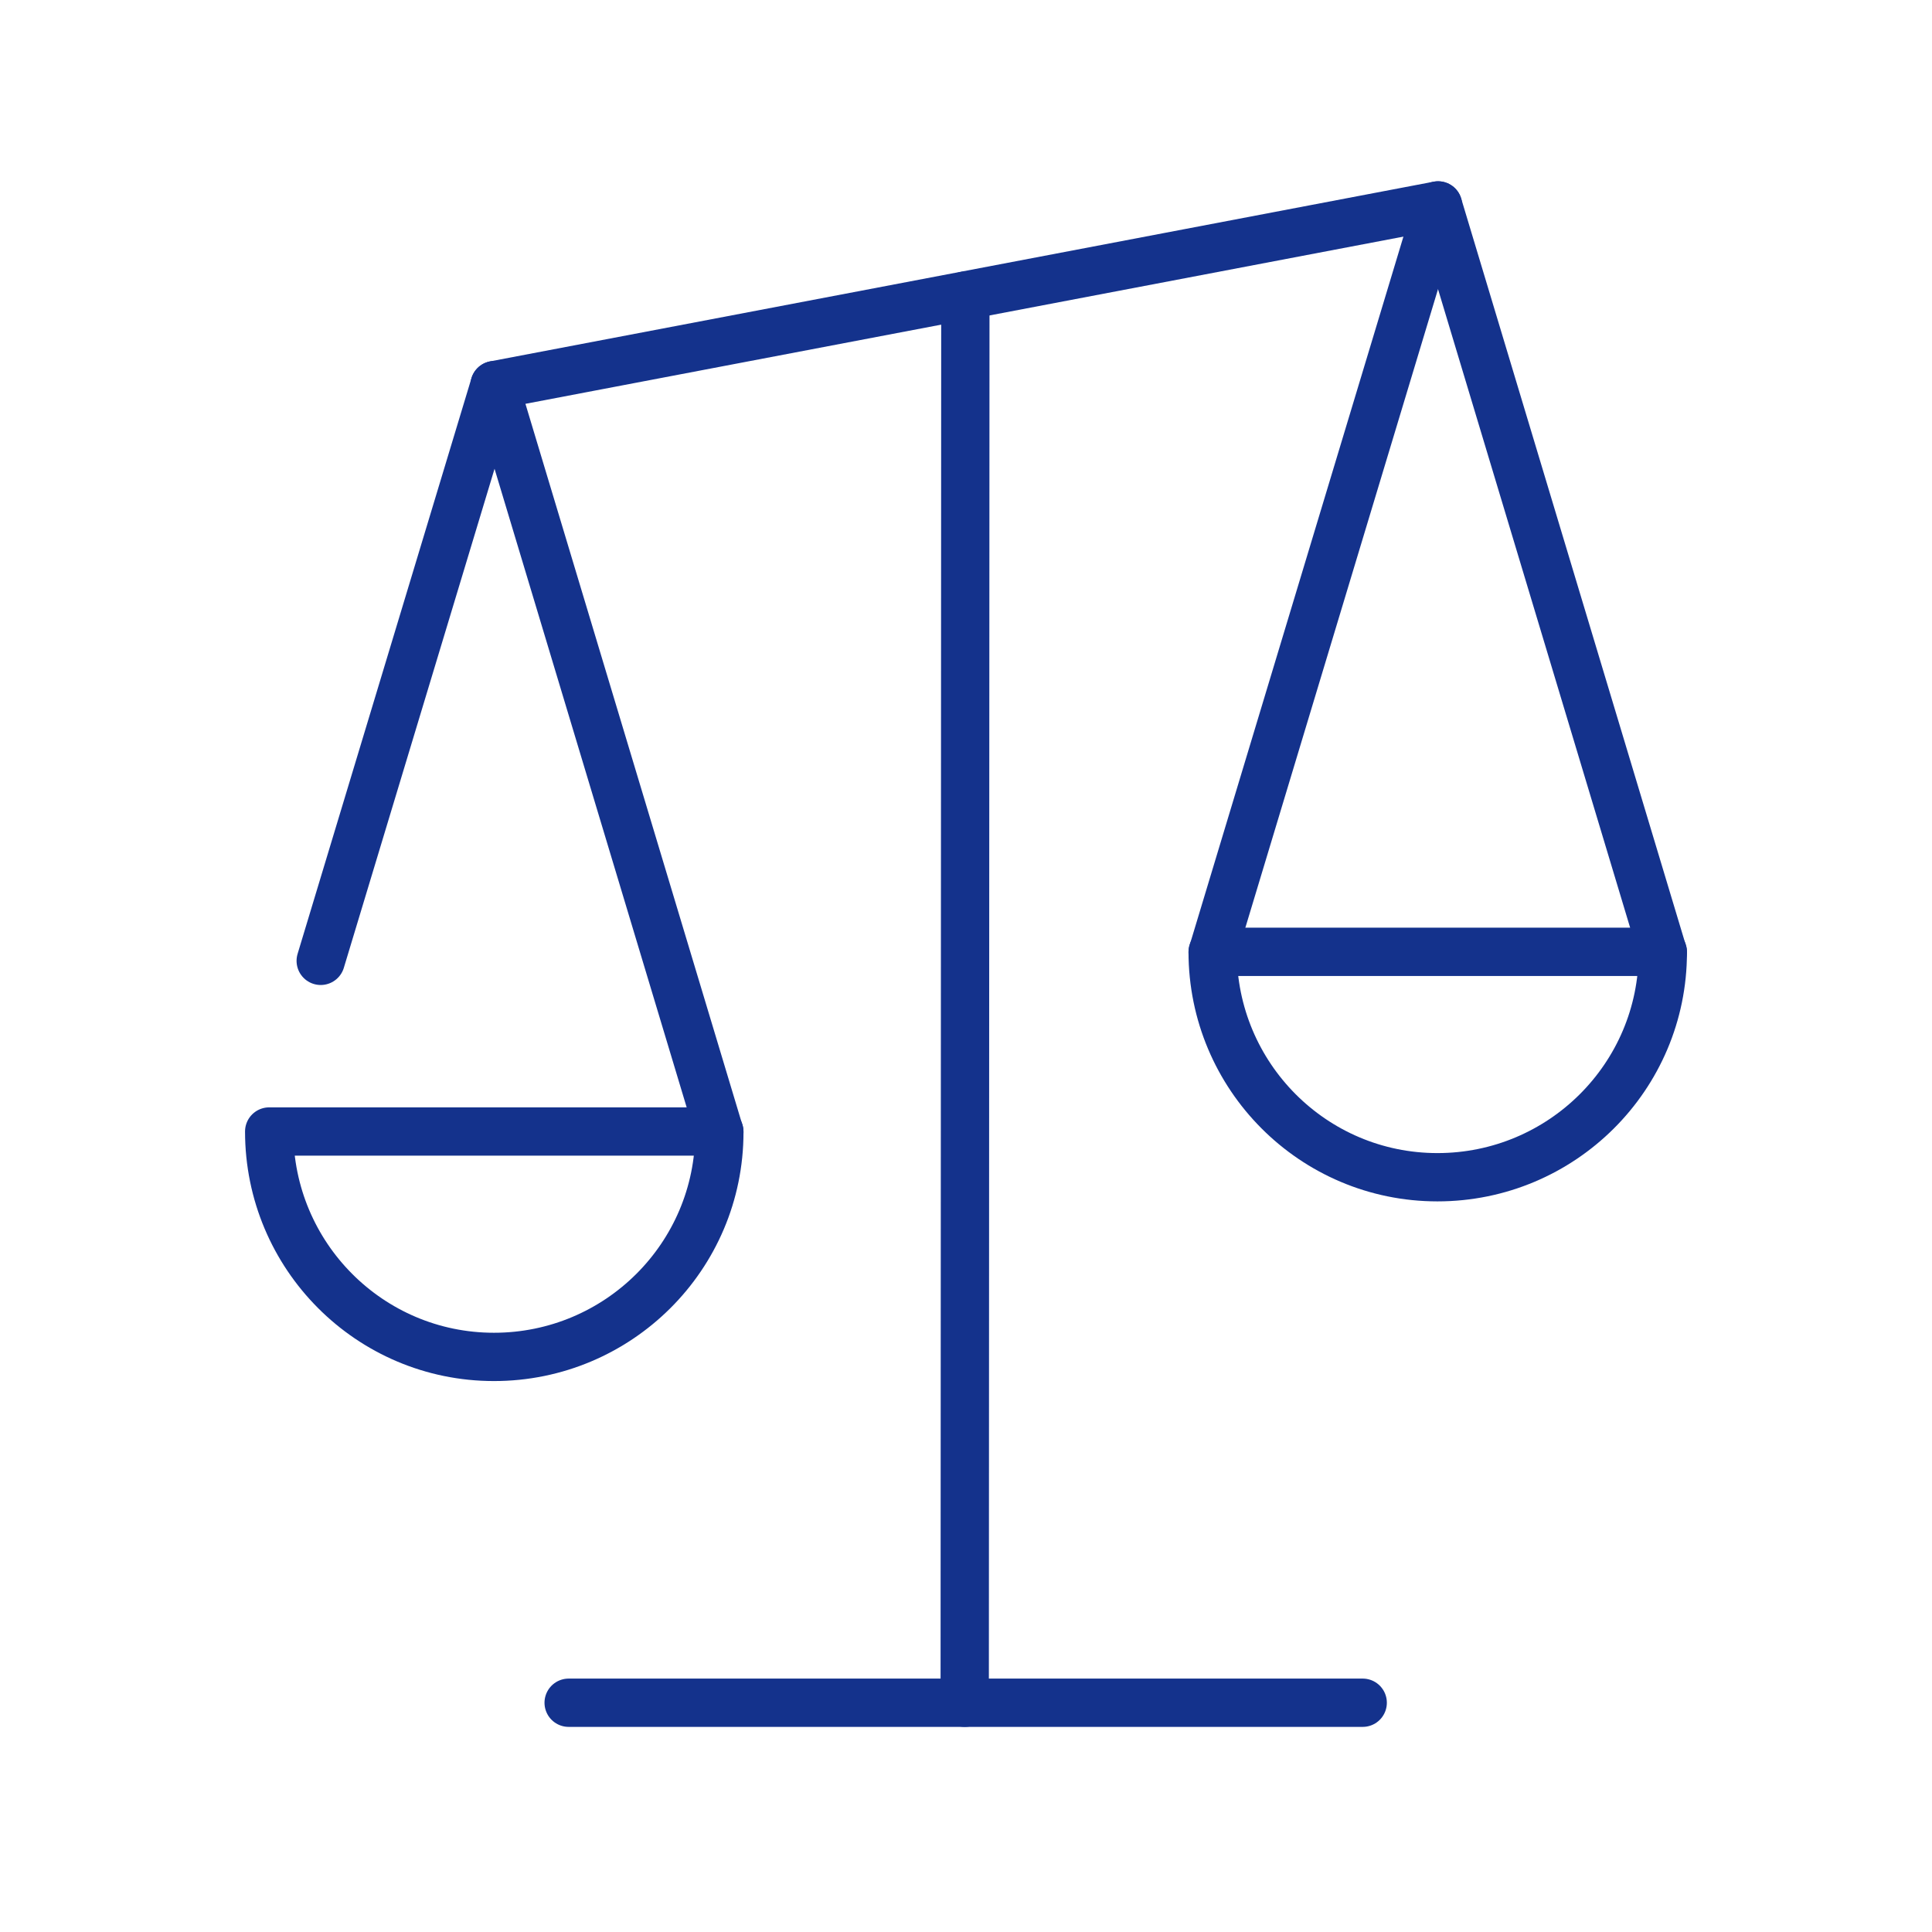
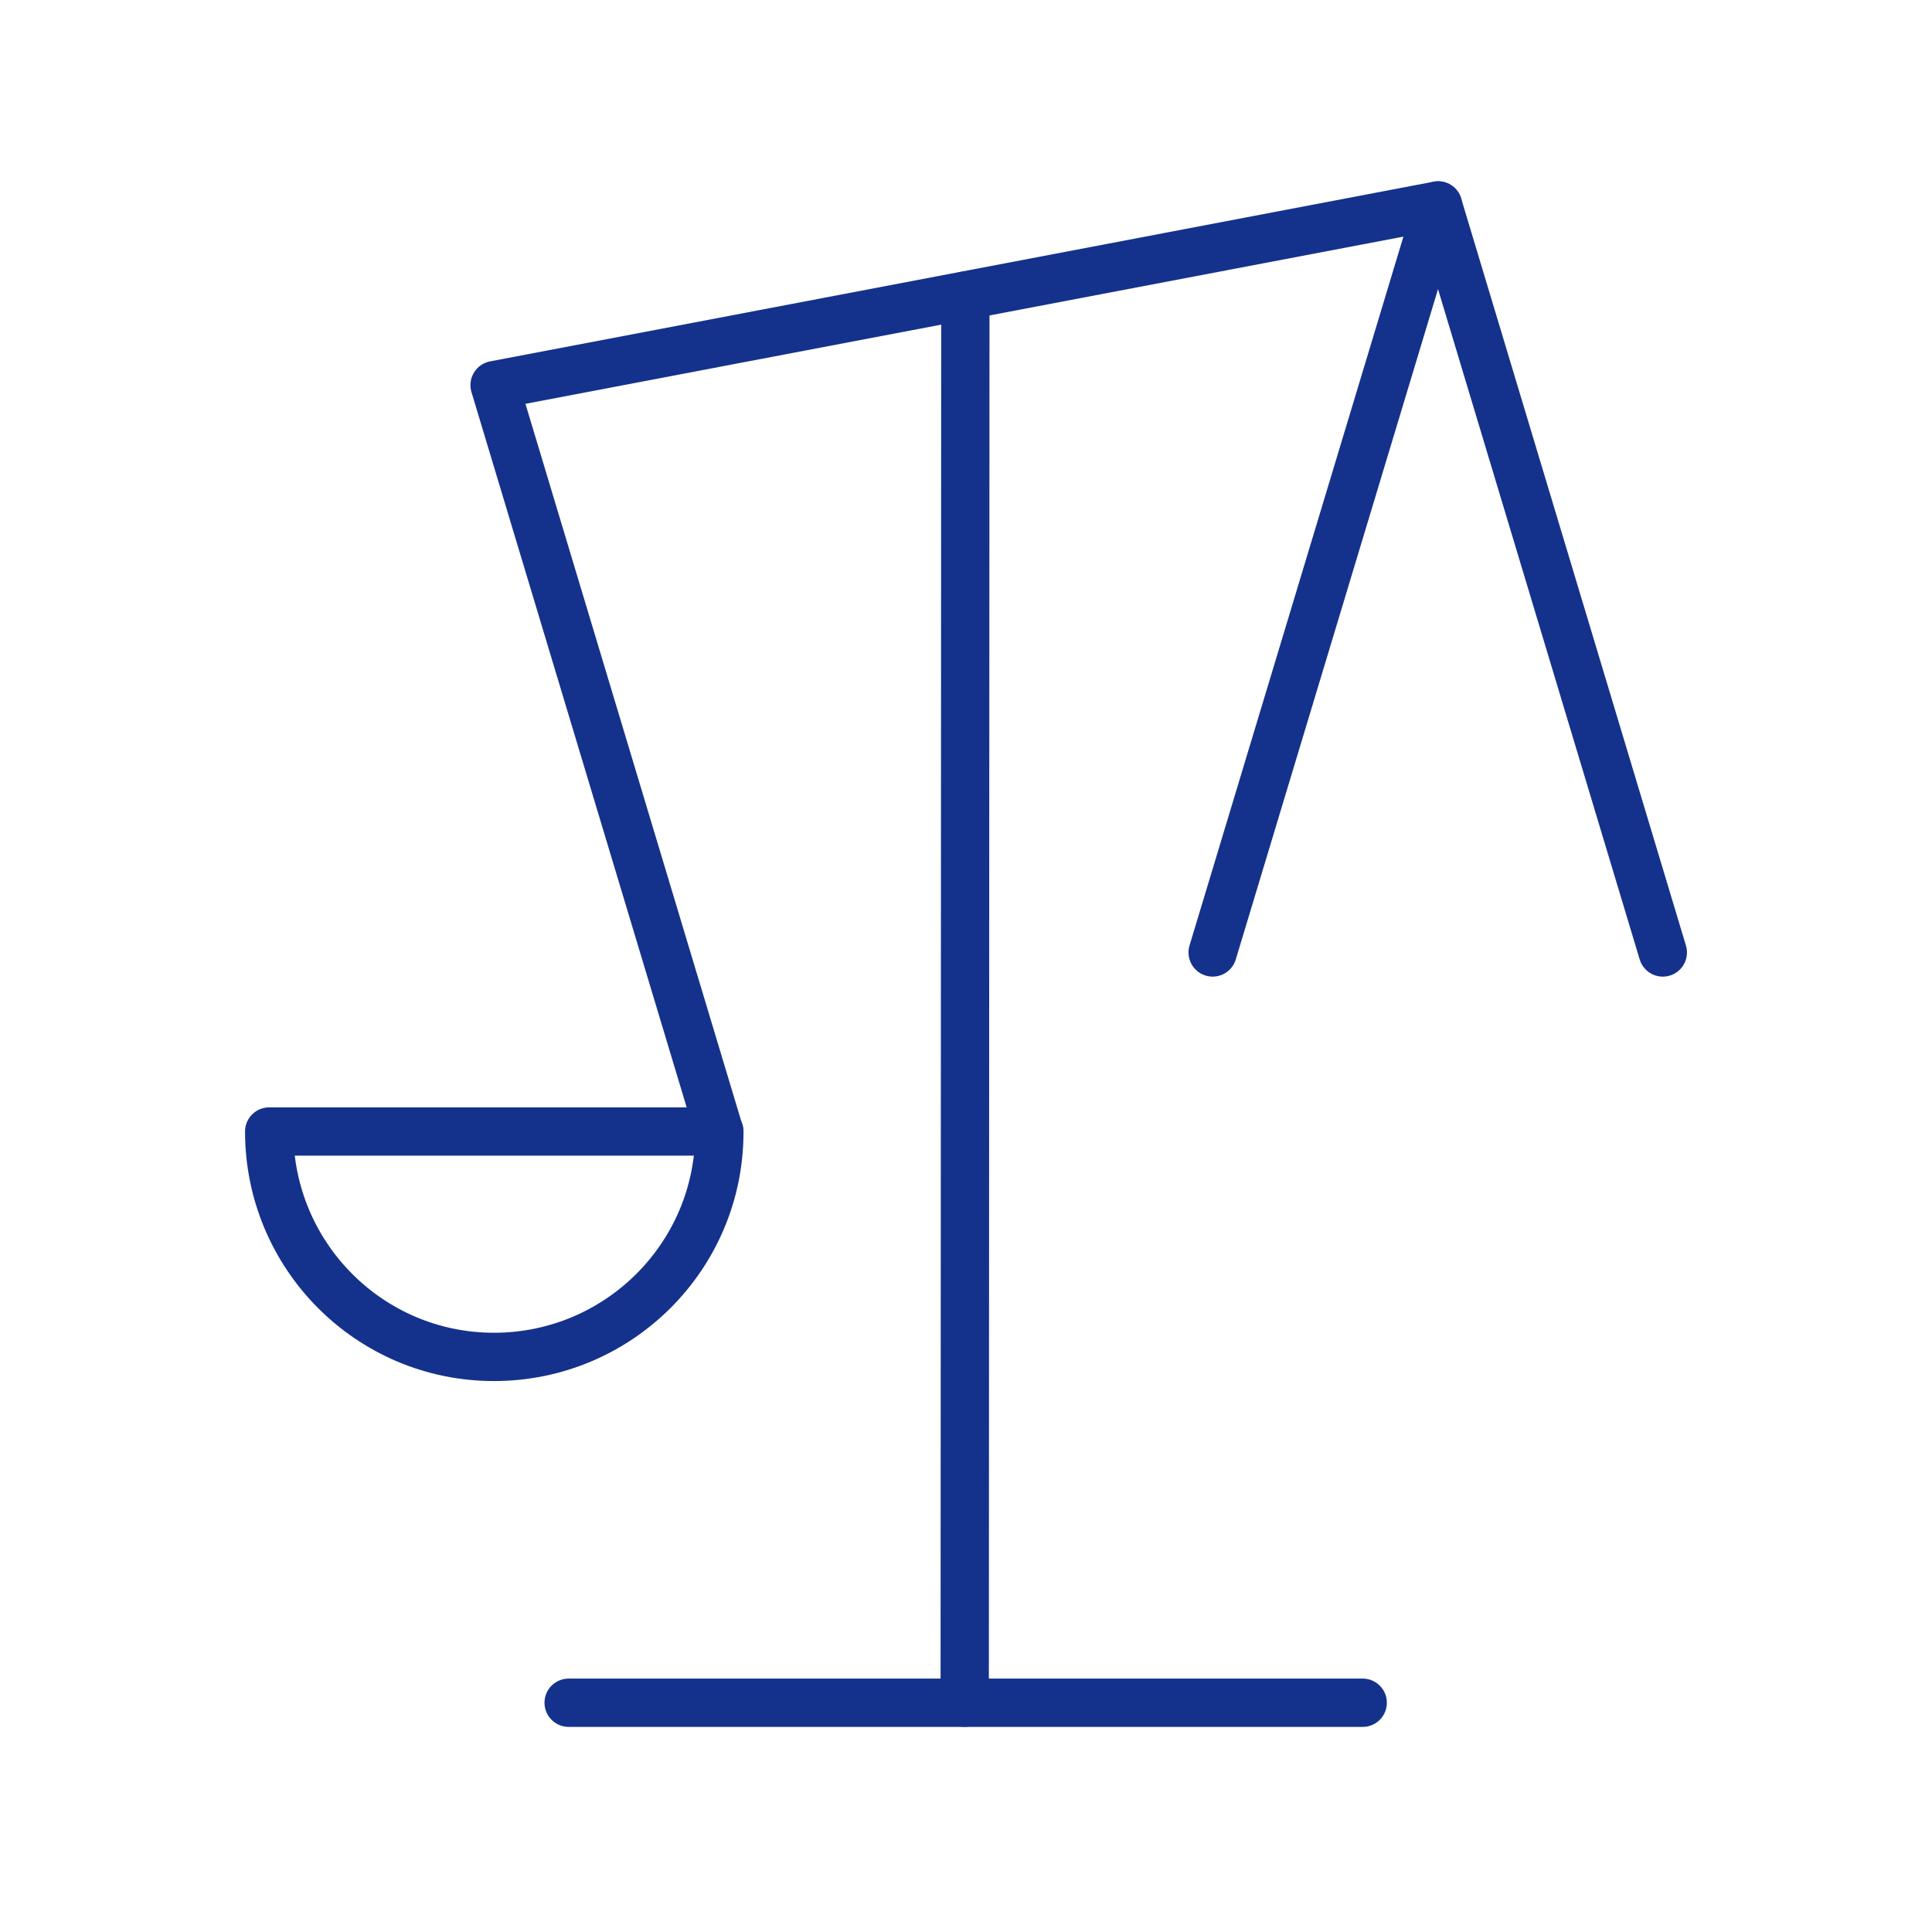
<svg xmlns="http://www.w3.org/2000/svg" id="uuid-008e72c3-beb0-4a4a-9a6d-b69d7d04ebf0" viewBox="0 0 30 30">
  <defs>
    <style>.uuid-d049bee5-7fb4-4a75-820f-6cfe9180f653{fill:none;stroke:#14328c;stroke-linecap:round;stroke-linejoin:round;stroke-width:.75px;}</style>
  </defs>
  <path class="uuid-d049bee5-7fb4-4a75-820f-6cfe9180f653" d="M11.17,17.58c0,1.93-1.57,3.49-3.5,3.49s-3.49-1.57-3.49-3.5h6.99Z" />
-   <line class="uuid-d049bee5-7fb4-4a75-820f-6cfe9180f653" x1="4.98" y1="14.92" x2="7.68" y2="5.98" />
  <polyline class="uuid-d049bee5-7fb4-4a75-820f-6cfe9180f653" points="11.17 17.58 7.68 5.98 22.33 3.19 25.82 14.79" />
-   <path class="uuid-d049bee5-7fb4-4a75-820f-6cfe9180f653" d="M25.82,14.79c0,1.93-1.57,3.49-3.5,3.49s-3.49-1.57-3.49-3.5h6.99Z" />
  <line class="uuid-d049bee5-7fb4-4a75-820f-6cfe9180f653" x1="18.83" y1="14.79" x2="22.33" y2="3.19" />
  <line class="uuid-d049bee5-7fb4-4a75-820f-6cfe9180f653" x1="14.99" y1="4.59" x2="14.98" y2="26.44" />
  <line class="uuid-d049bee5-7fb4-4a75-820f-6cfe9180f653" x1="8.83" y1="26.44" x2="21.16" y2="26.44" />
</svg>